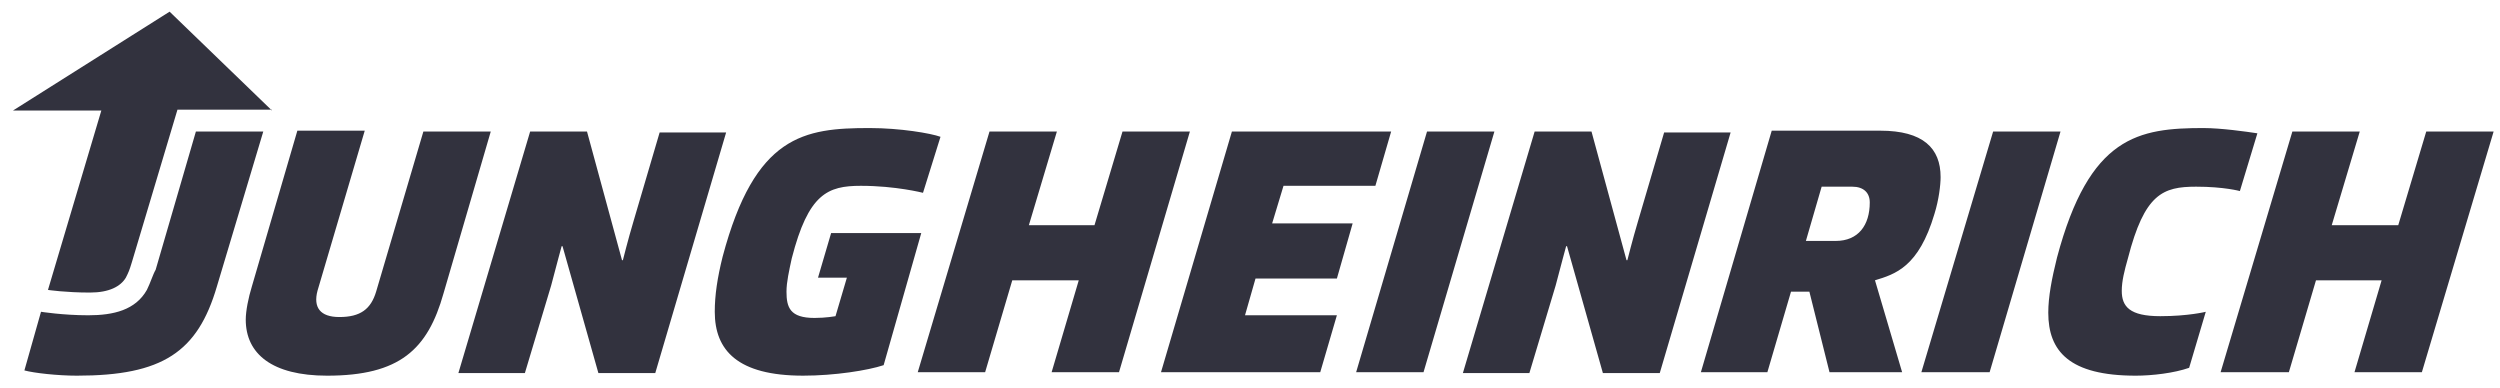
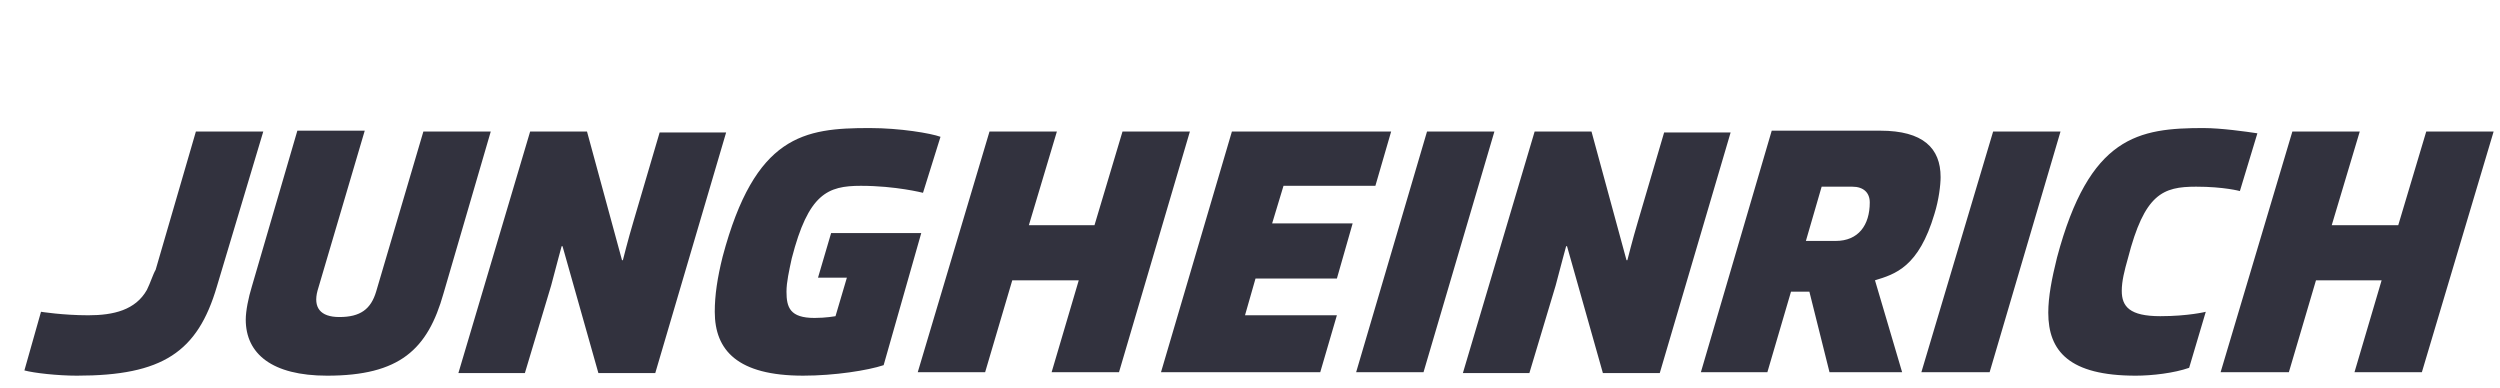
<svg xmlns="http://www.w3.org/2000/svg" fill="none" height="20" viewBox="0 0 129 20" width="129">
  <clipPath id="a">
    <path d="m.67.602h128v18.796h-128z" />
  </clipPath>
  <g clip-path="url(#a)" fill="#32323e">
    <path d="m12.997 14.779c-.181.587-.316 1.264-.316 1.716 0 1.761 1.355 2.89 4.199 2.89 3.747 0 5.192-1.355 6.005-4.244l2.438-8.353h-3.477l-2.438 8.262c-.271.903-.813 1.309-1.896 1.309-.993 0-1.355-.497-1.129-1.355l2.438-8.262h-3.477zm46.911 4.425h8.217l.858-2.935h-4.741l.542-1.896h4.199l.813-2.844h-4.154l.587-1.941h4.741l.813-2.799h-8.217zm53.819-12.597c-3.386 0-5.914.406-7.585 6.682-.271 1.084-.451 2.032-.451 2.845 0 1.987 1.083 3.251 4.515 3.251.857 0 1.986-.136 2.754-.406l.858-2.89s-.903.226-2.348.226c-1.581 0-1.987-.497-1.987-1.309 0-.497.136-1.038.316-1.671.858-3.341 1.806-3.702 3.522-3.702 1.445 0 2.257.226 2.257.226l.903-2.98c-.587-.09-1.896-.271-2.754-.271zm-112.468 12.507c.497.135 1.716.271 2.709.271 4.425 0 6.231-1.219 7.224-4.605l2.393-7.992h-3.477l-2.077 7.134c-.135.226-.271.677-.452 1.038-.587 1.038-1.716 1.309-3.025 1.309-1.309 0-2.438-.181-2.438-.181zm86.507.09h3.431l1.219-4.154h.948l1.038 4.154h3.747l-1.4-4.741c1.038-.316 2.257-.677 3.07-3.431.226-.722.316-1.49.316-1.896 0-1.49-.903-2.393-3.115-2.393h-5.599zm5.418-6.772.813-2.799h1.58c.587 0 .903.316.903.813 0 1.174-.587 1.987-1.761 1.987zm-45.647-.406h-4.651l-.677 2.303h1.49l-.587 1.987s-.497.09-1.084.09c-1.264 0-1.445-.542-1.445-1.355 0-.497.135-1.084.271-1.716.858-3.341 1.851-3.747 3.567-3.747 1.806 0 3.206.361 3.206.361l.903-2.89c-.497-.181-2.077-.452-3.657-.452-3.386 0-5.915.361-7.585 6.637-.271 1.084-.406 1.987-.406 2.844 0 1.987 1.174 3.296 4.56 3.296 1.625 0 3.341-.271 4.154-.542zm26.097-5.237h3.477l-3.657 12.416h-3.477zm-46.279 0h2.935l1.806 6.637h.045s.271-1.084.542-1.987l1.355-4.605h3.431l-3.657 12.416h-2.935l-1.851-6.547h-.045s-.271.993-.542 2.032l-1.355 4.515h-3.431zm51.832 0h2.935l1.806 6.637h.045s.271-1.084.542-1.987l1.355-4.605h3.431l-3.657 12.416h-2.935l-1.851-6.547h-.045s-.271.993-.542 2.032l-1.355 4.515h-3.431zm23.658 0h3.477l-3.657 12.416h-3.522zm-51.787 0h3.477l-1.445 4.831h3.386l1.445-4.831h3.477l-3.657 12.416h-3.477l1.4-4.741h-3.431l-1.4 4.741h-3.477zm67.228 0h3.477l-1.445 4.831h3.432l1.444-4.831h3.477l-3.702 12.416h-3.477l1.4-4.741h-3.387l-1.399 4.741h-3.522z" />
-     <path d="m14.034 5.704-5.283-5.102-8.082 5.102h4.56l-2.754 9.256s.903.136 2.167.136c.993 0 1.58-.316 1.851-.768.135-.271.181-.361.316-.813l2.348-7.856h4.876z" />
  </g>
</svg>